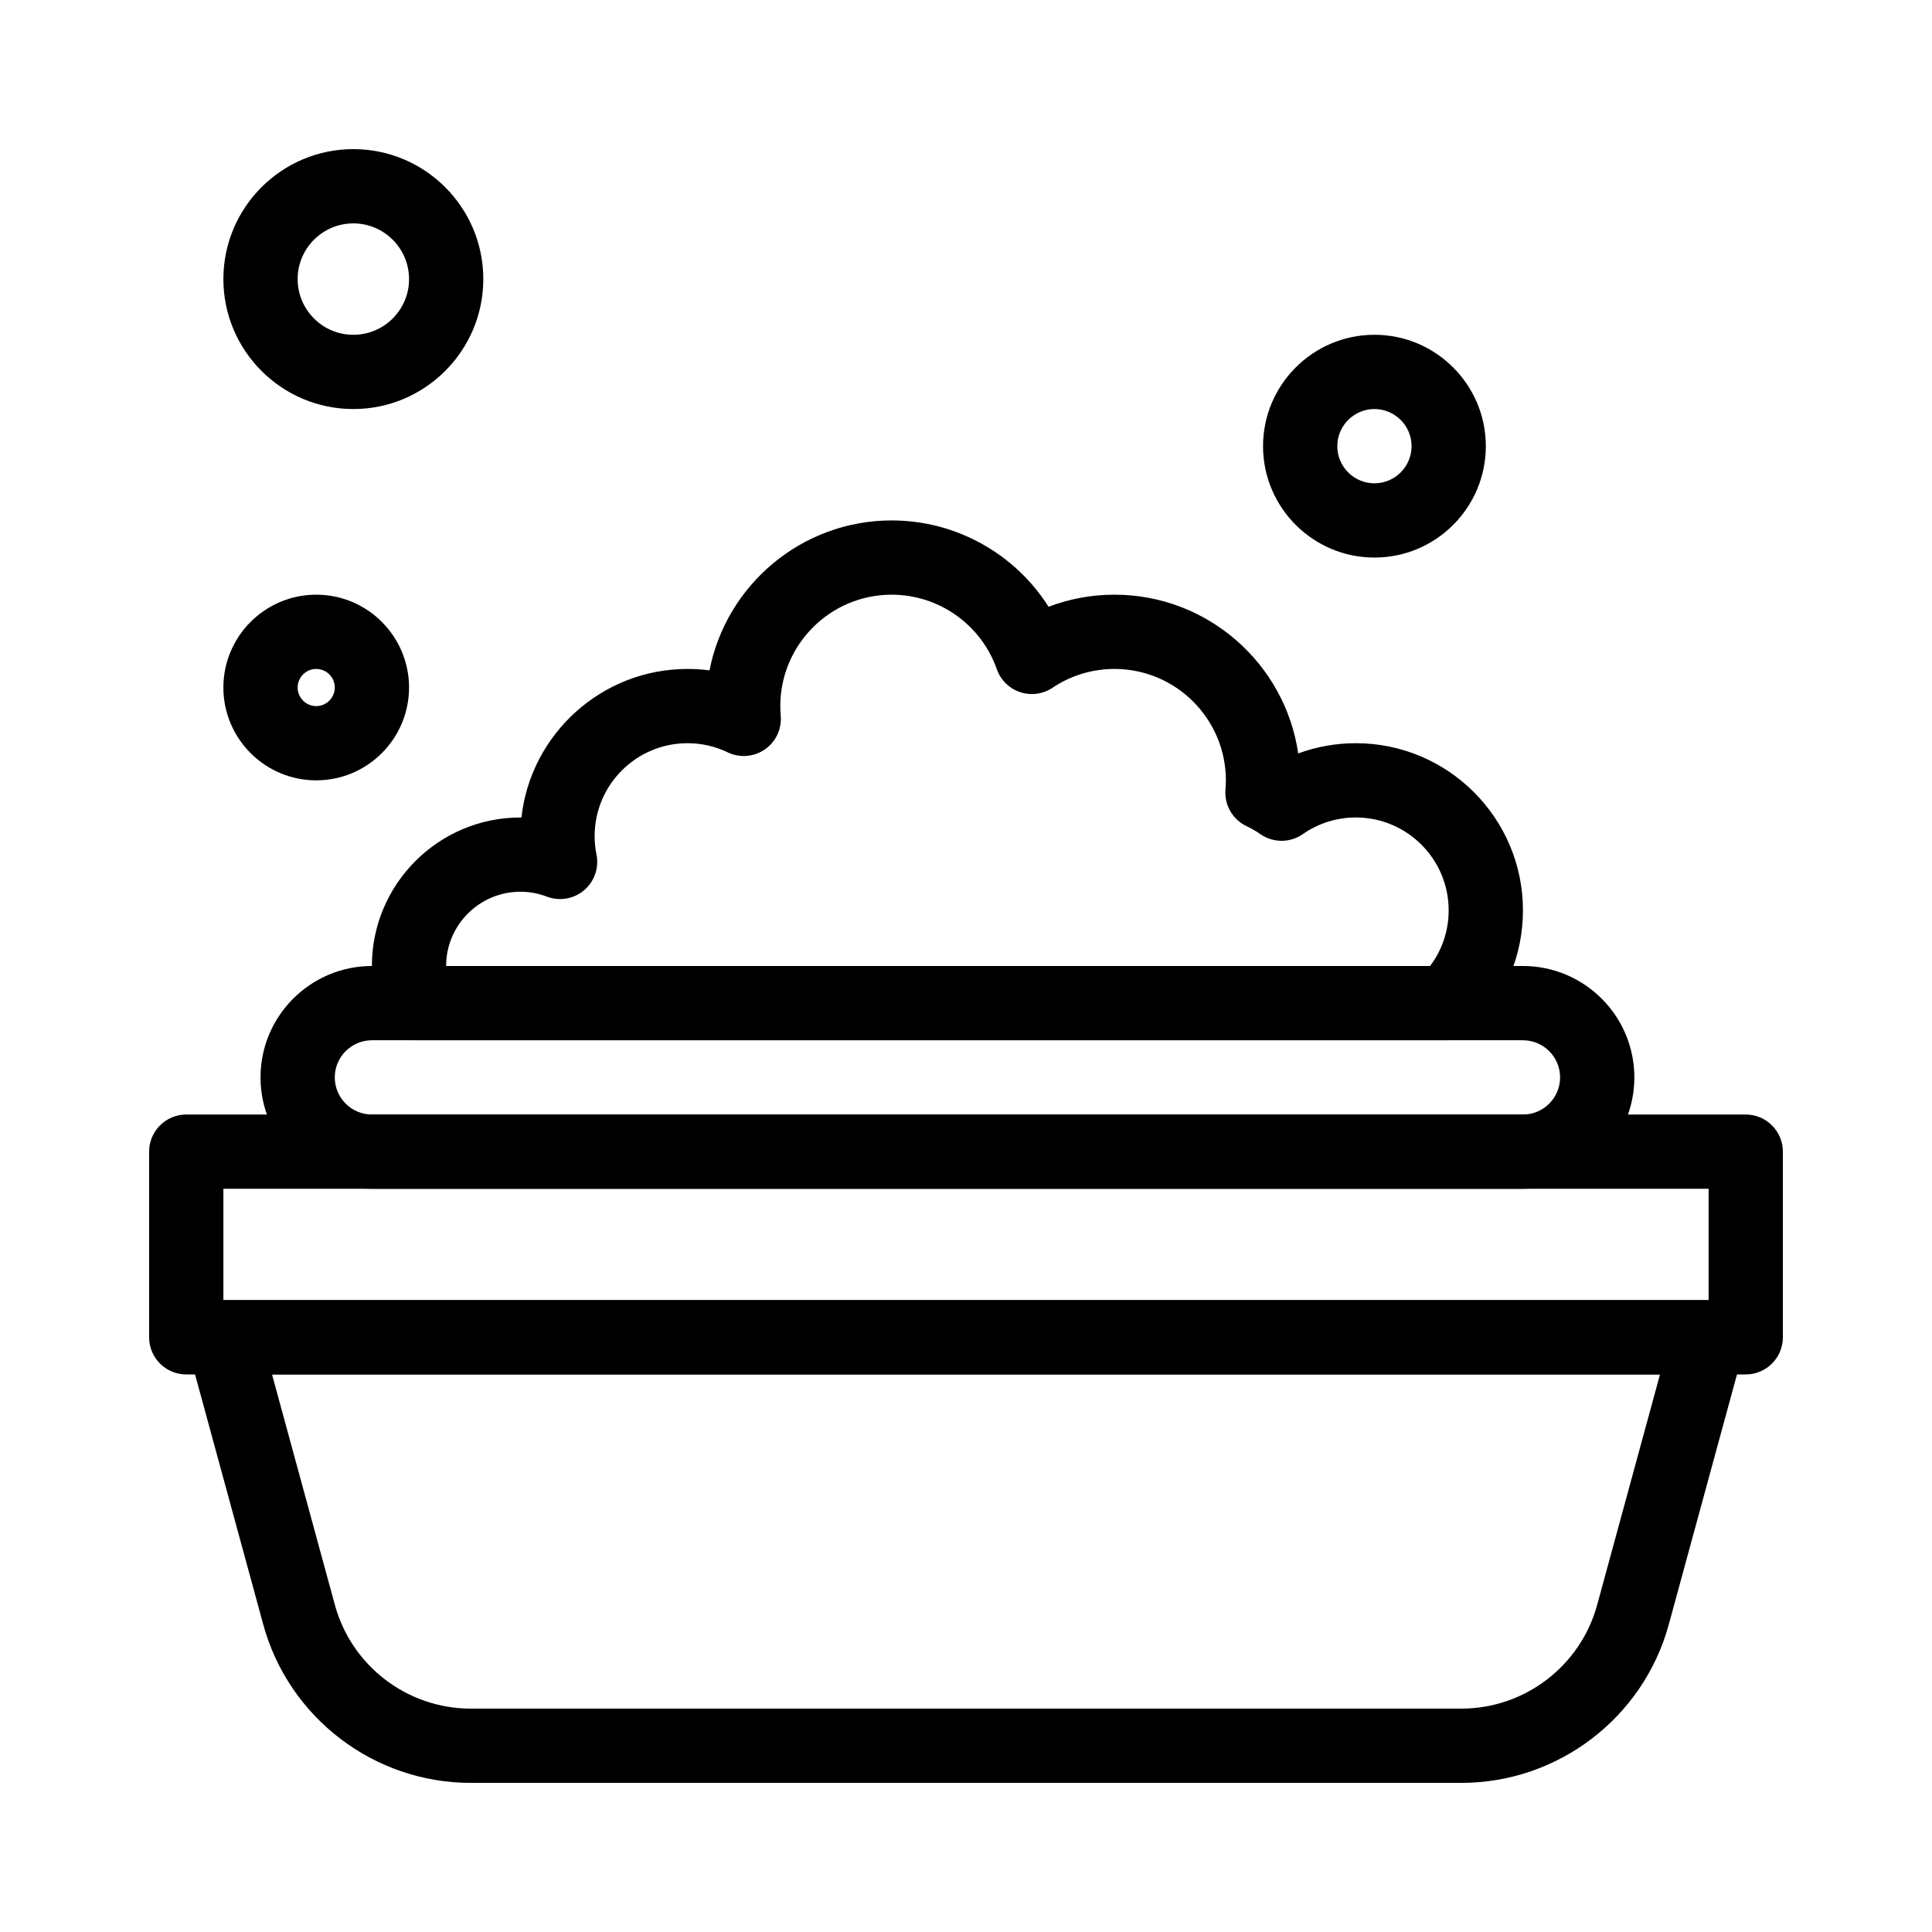
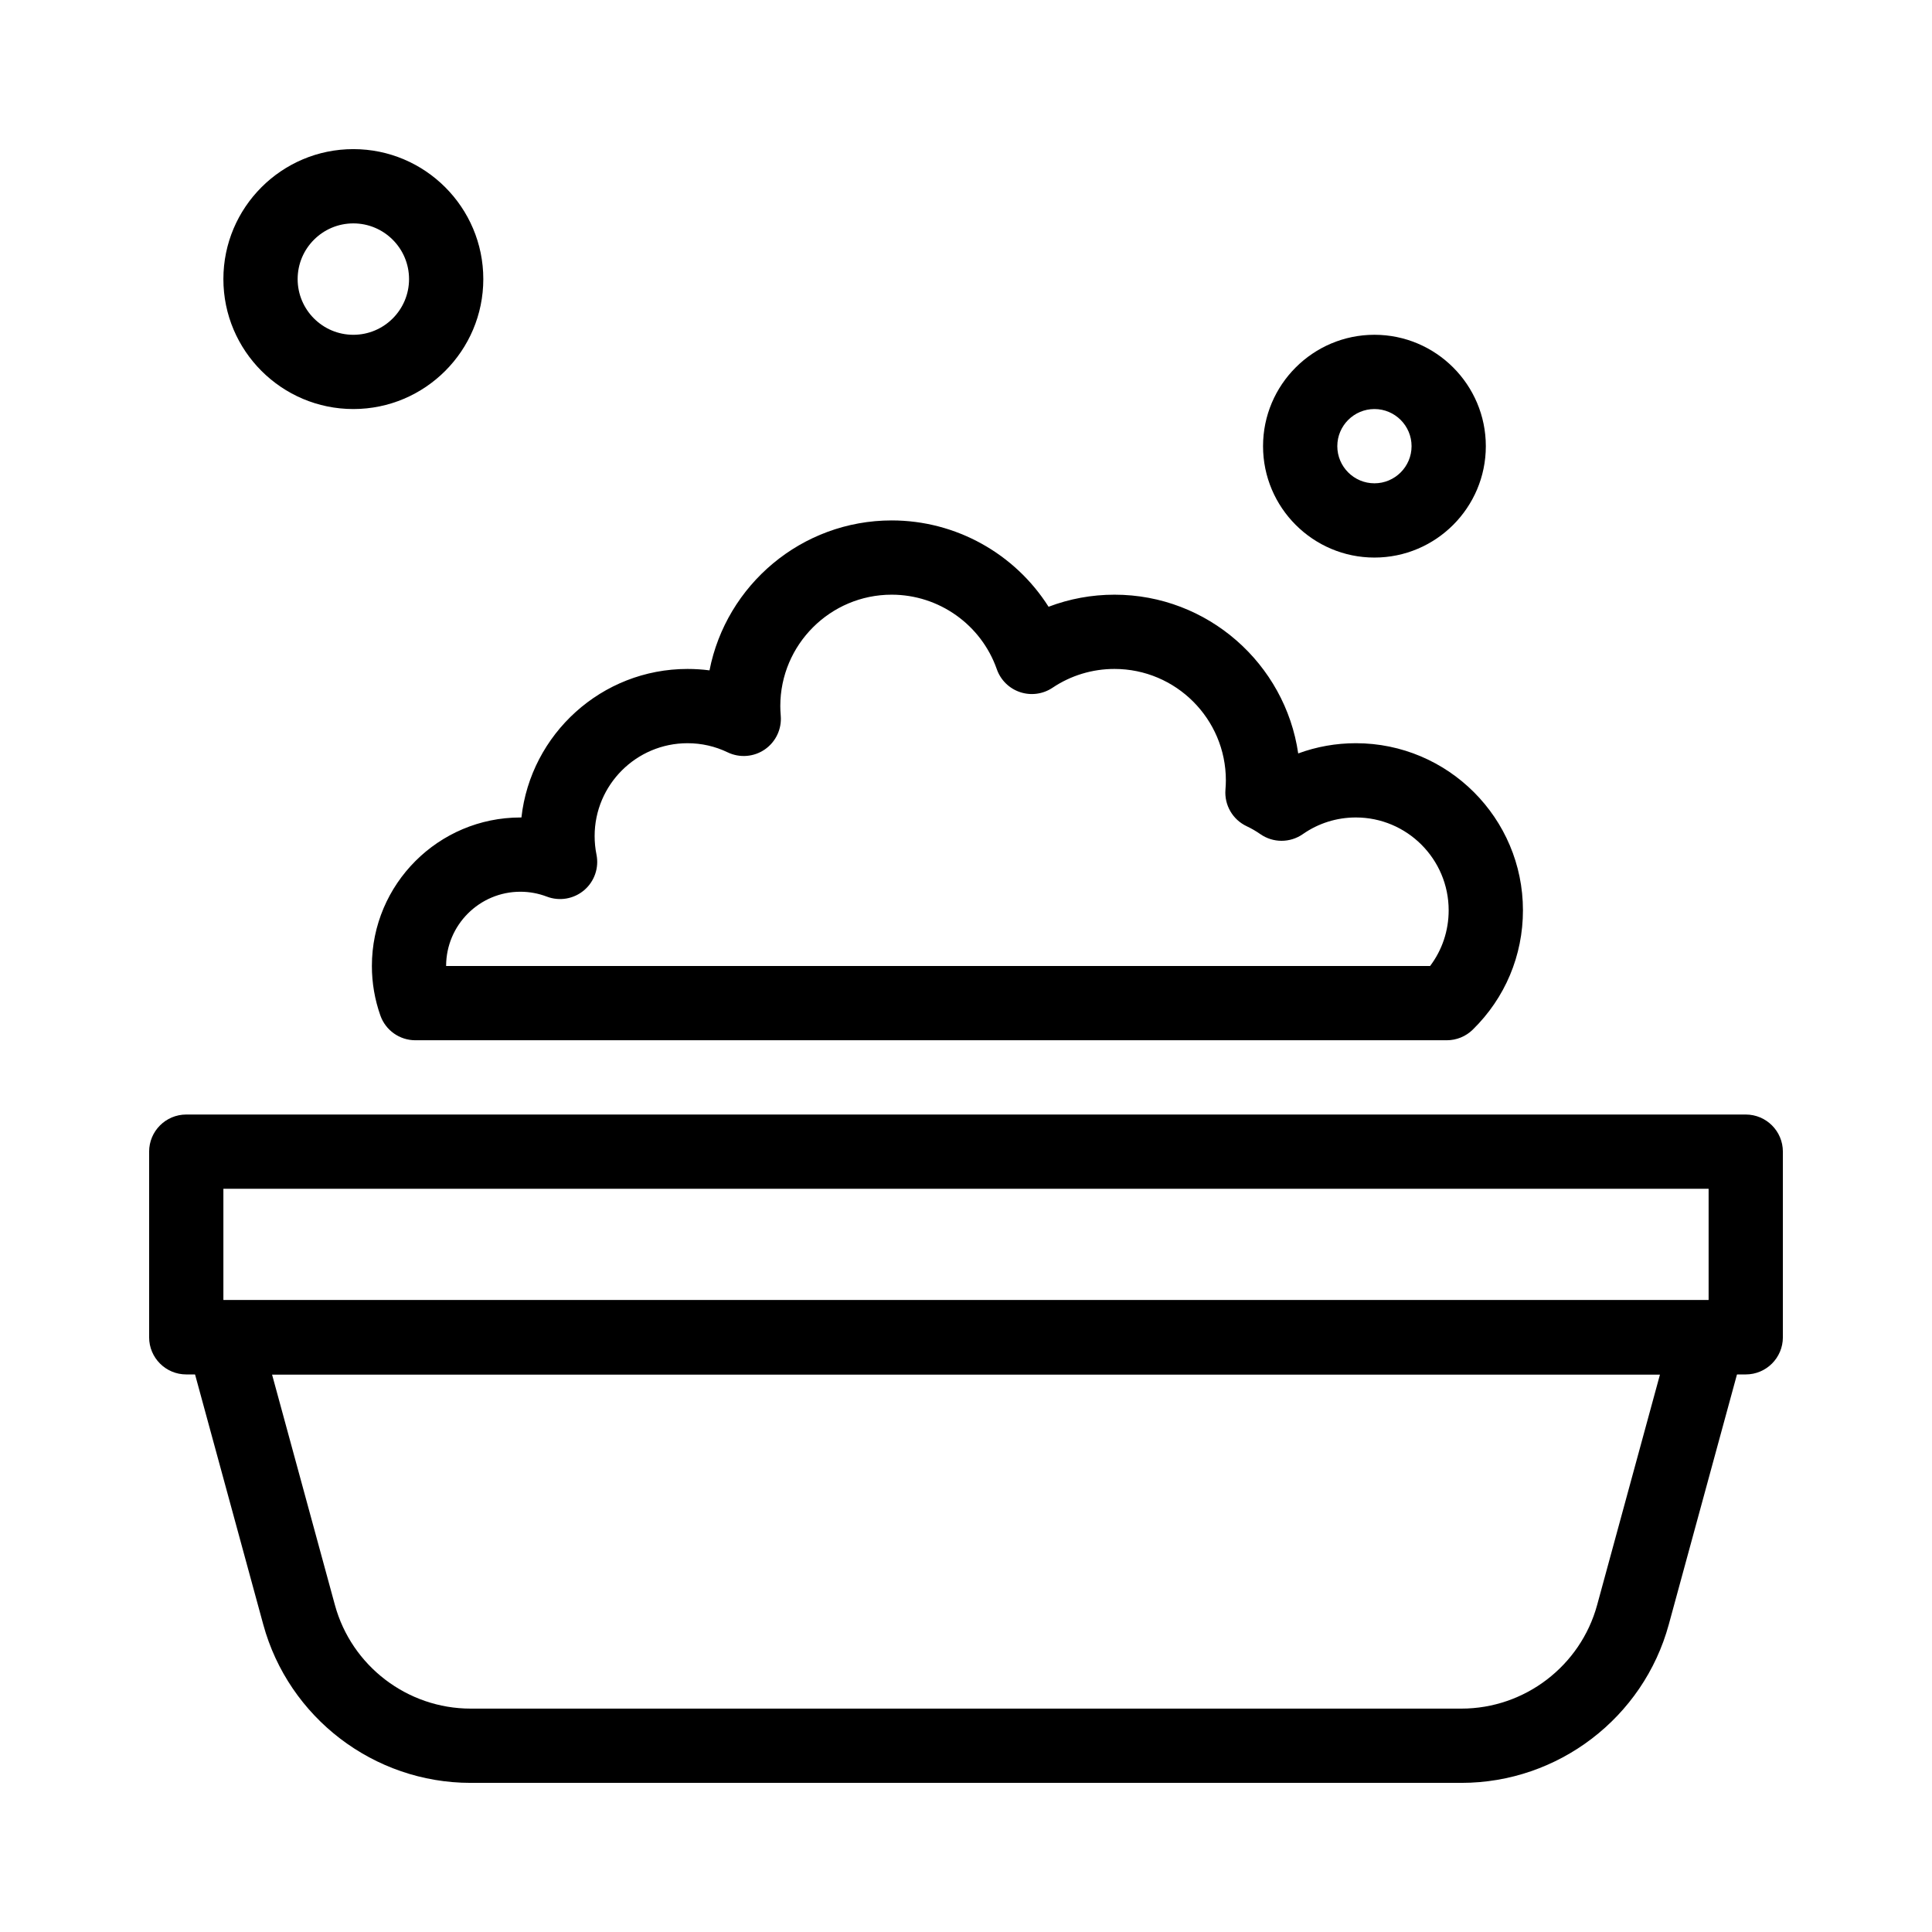
<svg xmlns="http://www.w3.org/2000/svg" fill="#000000" width="800px" height="800px" version="1.1" viewBox="144 144 512 512">
  <g>
    <path d="m606.64 508.24h-413.28c-5.434 0-9.84-4.406-9.84-9.84v-49.199c0-5.434 4.406-9.84 9.84-9.84h413.28c5.434 0 9.84 4.406 9.84 9.84v49.199c0 5.434-4.406 9.84-9.84 9.84zm-403.44-19.68h393.6v-29.52h-393.6z" />
    <path d="m531.29 616.48h-262.57c-25.617 0-48.215-17.262-54.957-41.977l-20.051-73.516c-0.809-2.957-0.188-6.125 1.672-8.562 1.863-2.438 4.754-3.867 7.82-3.867h393.6c3.066 0 5.961 1.43 7.82 3.867 1.863 2.438 2.481 5.602 1.672 8.562l-20.051 73.516c-6.734 24.715-29.336 41.977-54.953 41.977zm-315.2-108.24 16.66 61.086c4.414 16.176 19.203 27.473 35.973 27.473h262.57c16.766 0 31.559-11.297 35.969-27.473l16.656-61.086z" />
    <path d="m527.41 419.68h-273.33c-4.172 0-7.891-2.629-9.277-6.559-1.492-4.227-2.25-8.637-2.25-13.121 0-21.703 17.656-39.359 39.359-39.359h0.27c2.457-22.109 21.258-39.363 44.012-39.363 1.969 0 3.914 0.125 5.832 0.375 4.422-22.613 24.395-39.734 48.289-39.734 17.078 0 32.68 8.863 41.566 22.879 5.539-2.109 11.441-3.199 17.473-3.199 24.707 0 45.223 18.305 48.684 42.07 4.852-1.789 10.008-2.711 15.277-2.711 24.418 0 44.281 19.863 44.281 44.281 0 11.996-4.723 23.227-13.301 31.629-1.84 1.805-4.312 2.812-6.887 2.812zm-265.18-19.68h260.76c3.195-4.234 4.922-9.359 4.922-14.762 0-13.566-11.035-24.602-24.602-24.602-5.055 0-9.91 1.527-14.047 4.414-3.383 2.359-7.879 2.363-11.262 0-1.148-0.801-2.363-1.504-3.617-2.094-3.715-1.746-5.957-5.613-5.625-9.707 0.074-0.922 0.109-1.727 0.109-2.453 0-16.277-13.242-29.52-29.52-29.52-5.879 0-11.555 1.723-16.418 4.984-2.527 1.695-5.699 2.125-8.59 1.164-2.891-0.961-5.172-3.207-6.176-6.082-4.144-11.809-15.336-19.746-27.855-19.746-16.277 0-29.52 13.242-29.52 29.52 0 0.777 0.039 1.609 0.117 2.555 0.301 3.519-1.312 6.93-4.219 8.938-2.91 2.004-6.668 2.297-9.852 0.766-3.332-1.605-6.914-2.418-10.648-2.418-13.566 0-24.602 11.035-24.602 24.602 0 1.648 0.164 3.301 0.488 4.91 0.711 3.516-0.547 7.141-3.285 9.457-2.738 2.316-6.519 2.961-9.871 1.684-2.246-0.855-4.606-1.293-7.016-1.293-10.848 0.004-19.676 8.832-19.676 19.684z" />
-     <path d="m547.6 459.04h-305.04c-16.277 0-29.52-13.242-29.52-29.52 0-16.277 13.242-29.52 29.52-29.52h305.04c16.277 0 29.52 13.242 29.52 29.52 0 16.277-13.242 29.52-29.52 29.52zm-305.04-39.359c-5.426 0-9.84 4.414-9.84 9.84s4.414 9.84 9.84 9.84h305.04c5.426 0 9.84-4.414 9.84-9.84s-4.414-9.84-9.84-9.84z" />
    <path d="m508.24 291.76c-16.277 0-29.52-13.242-29.52-29.52 0-16.277 13.242-29.52 29.52-29.52 16.277 0 29.52 13.242 29.52 29.52 0 16.277-13.242 29.52-29.52 29.52zm0-39.359c-5.426 0-9.84 4.414-9.84 9.84s4.414 9.84 9.84 9.84 9.84-4.414 9.84-9.84-4.414-9.84-9.84-9.84z" />
-     <path d="m227.8 350.8c-13.566 0-24.602-11.035-24.602-24.602 0-13.566 11.035-24.602 24.602-24.602s24.602 11.035 24.602 24.602c0 13.566-11.035 24.602-24.602 24.602zm0-29.52c-2.715 0-4.922 2.207-4.922 4.922 0 2.715 2.207 4.922 4.922 4.922s4.922-2.207 4.922-4.922c0-2.715-2.207-4.922-4.922-4.922z" />
    <path d="m237.64 252.4c-18.992 0-34.441-15.449-34.441-34.441 0-18.992 15.449-34.441 34.441-34.441 18.992 0 34.441 15.449 34.441 34.441 0 18.992-15.449 34.441-34.441 34.441zm0-49.199c-8.141 0-14.762 6.621-14.762 14.762 0 8.141 6.621 14.762 14.762 14.762s14.762-6.621 14.762-14.762c0-8.141-6.621-14.762-14.762-14.762z" />
  </g>
</svg>